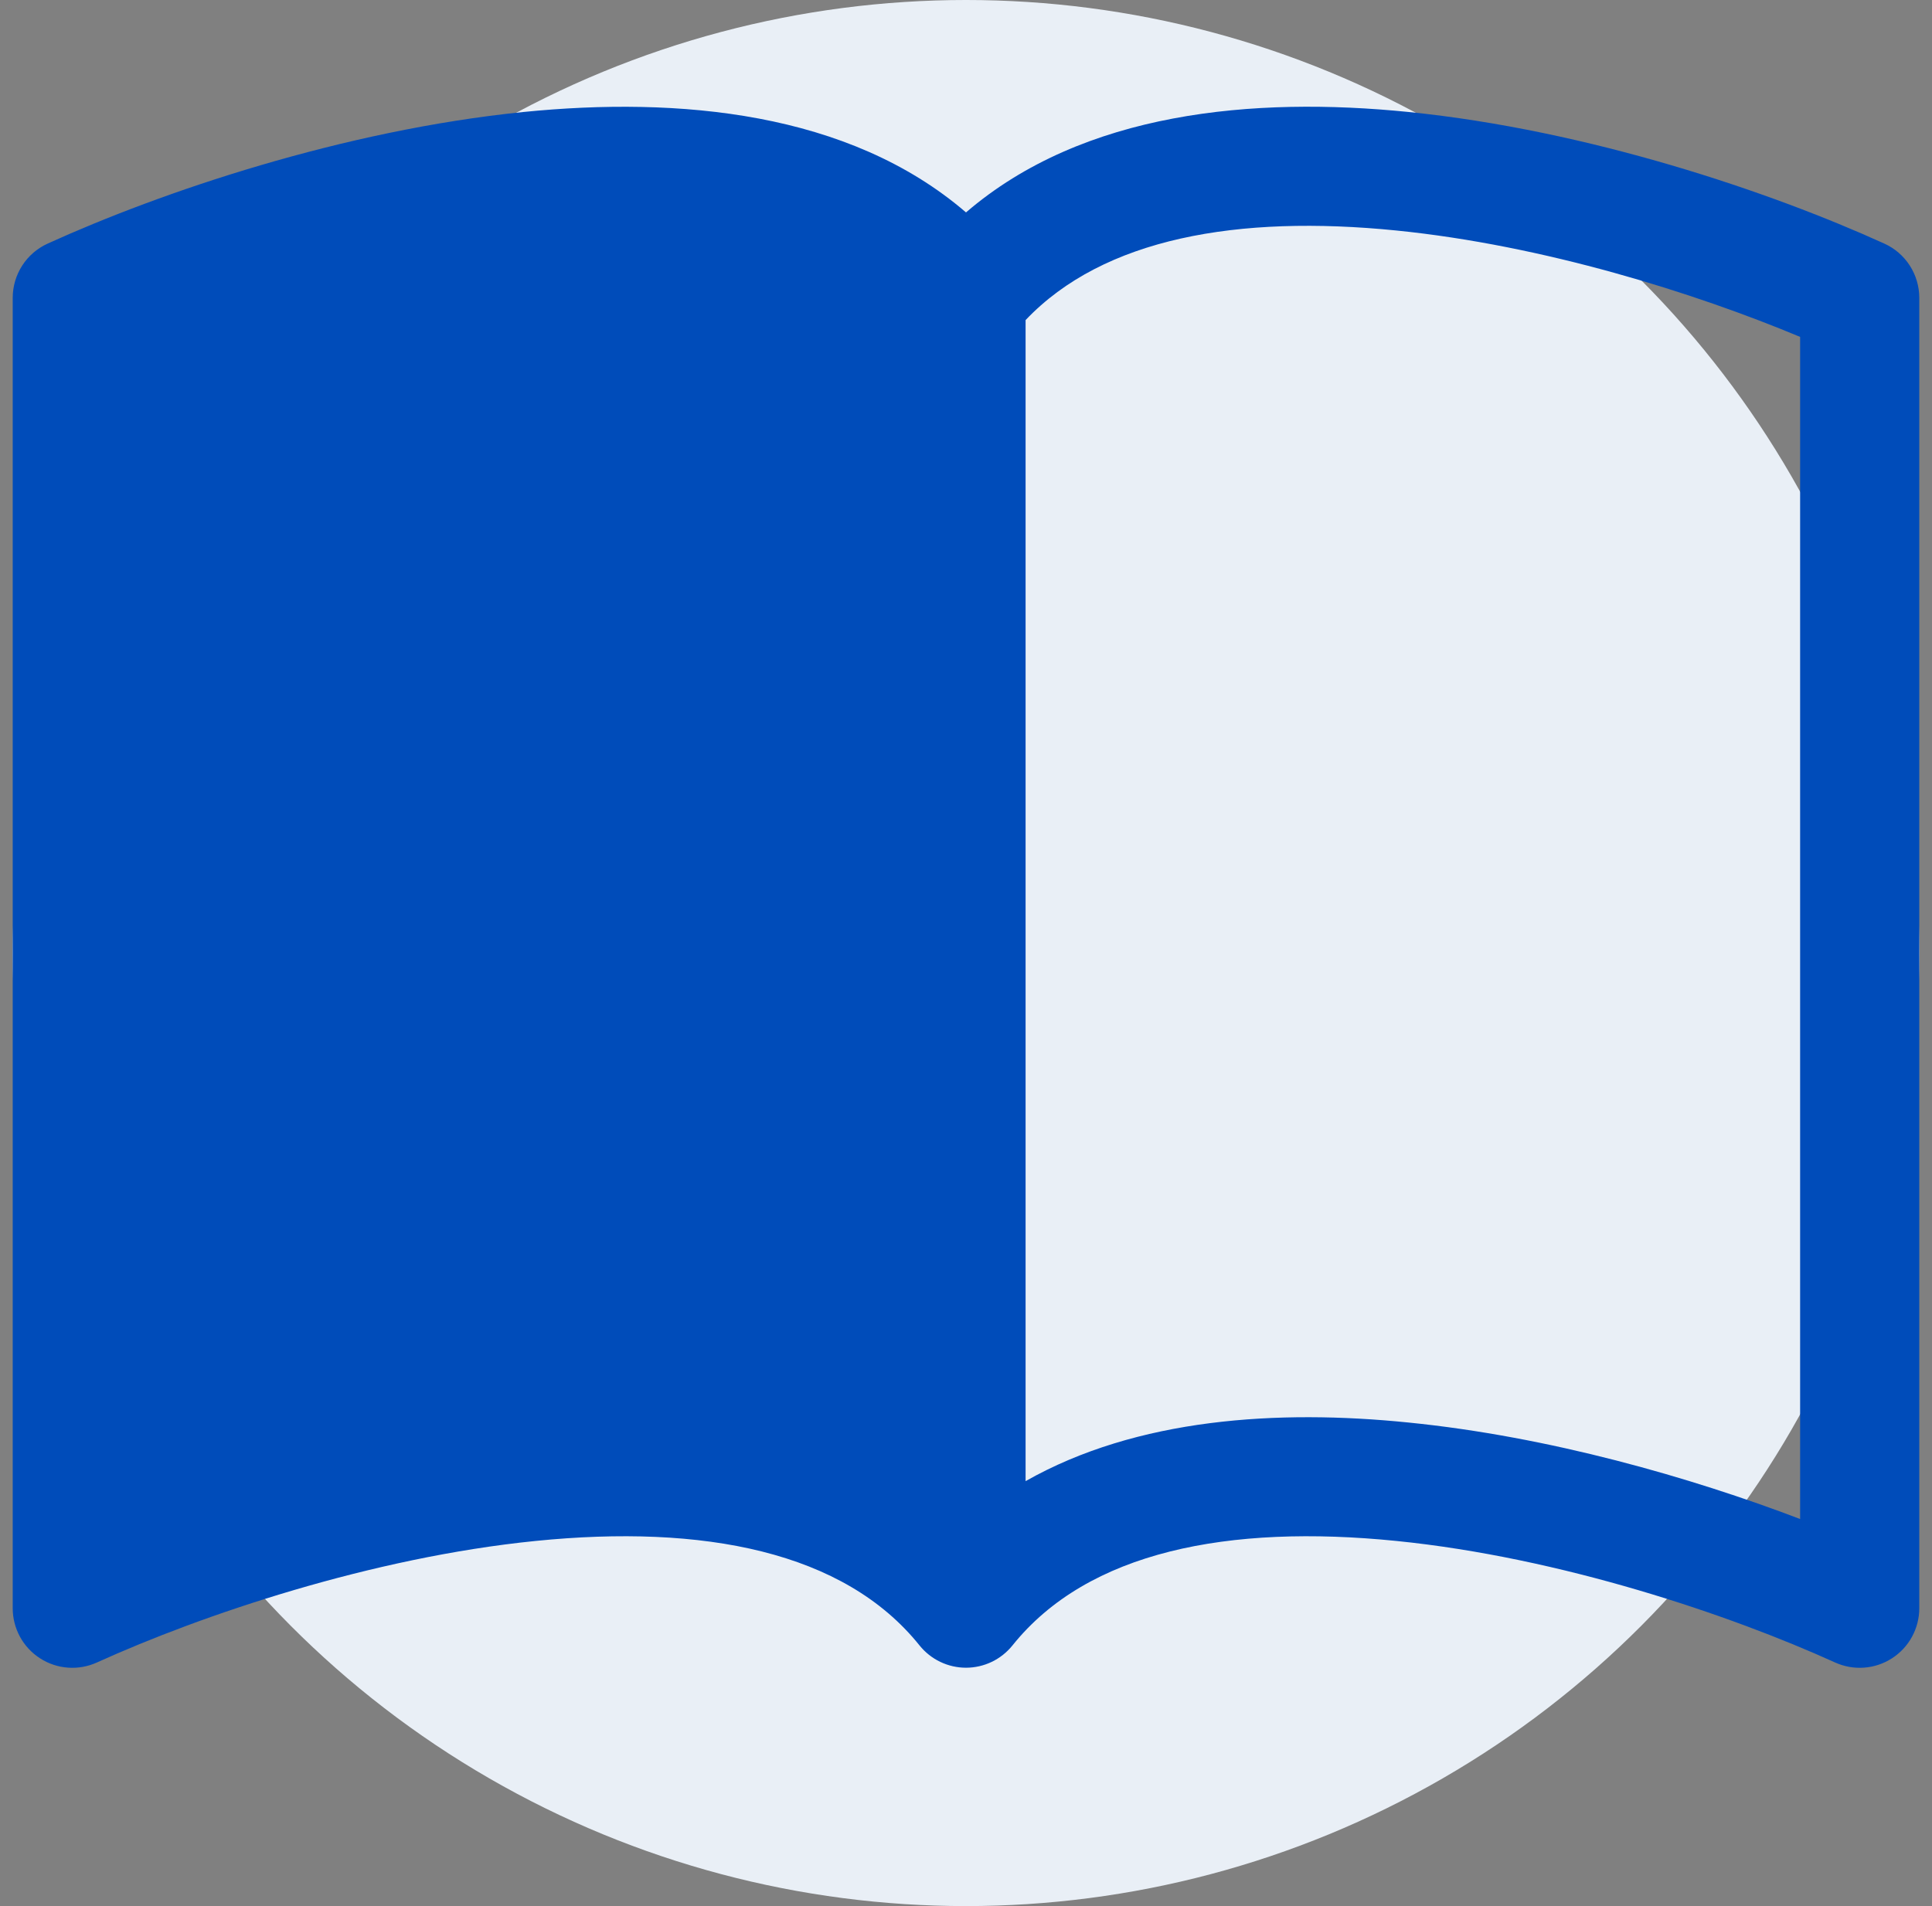
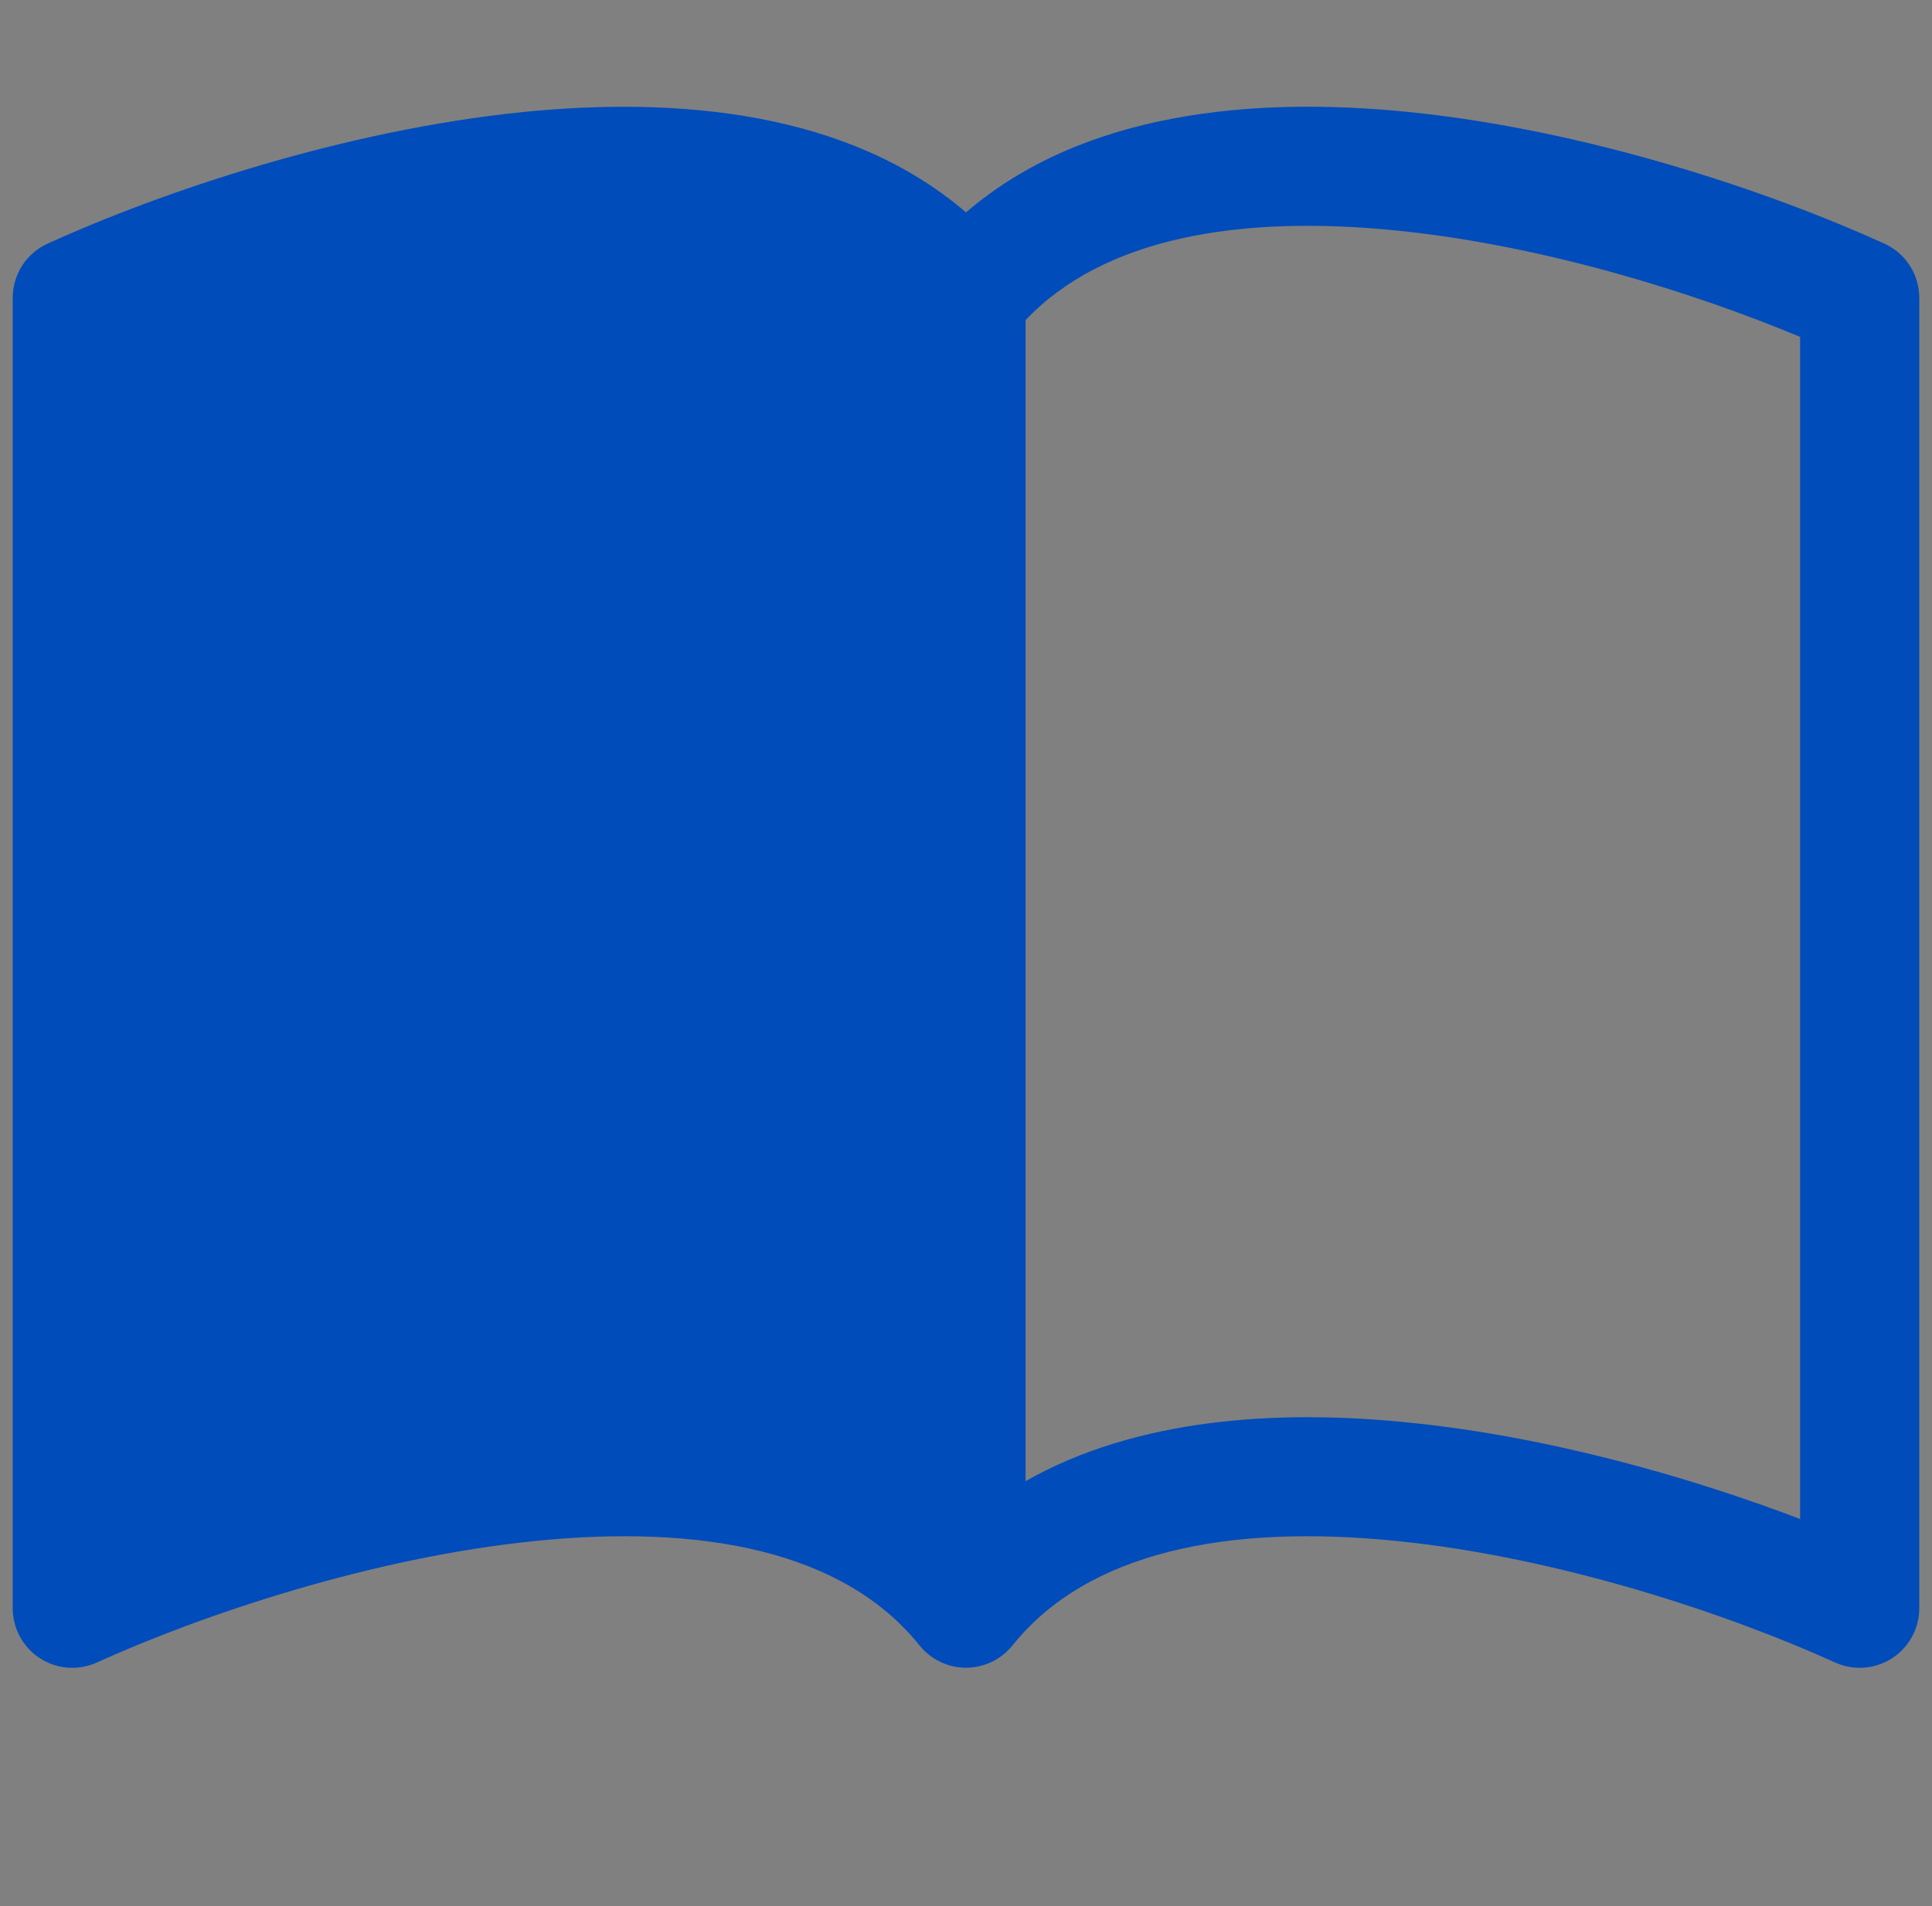
<svg xmlns="http://www.w3.org/2000/svg" width="76" height="75" viewBox="0 0 76 75" fill="none">
  <rect x="0" y="0" width="76" height="75" fill="#808080" stroke="none" />
  <g clip-path="url(#clip0_29_1239)">
-     <circle cx="38" cy="37.5" r="37.5" fill="#E9EFF6" />
    <path d="M40.344 12.595C43.409 9.366 48.697 8.442 54.931 9.07C60.716 9.652 66.664 11.522 70.812 13.256V59.77C66.509 58.13 60.936 56.527 55.405 55.973C50.277 55.453 44.727 55.791 40.344 58.28V12.595ZM38 8.358C33.383 4.388 26.689 3.797 20.595 4.406C13.498 5.123 6.336 7.556 1.873 9.586C1.464 9.772 1.117 10.072 0.873 10.45C0.63 10.829 0.5 11.269 0.5 11.719L0.5 63.281C0.5 63.673 0.599 64.059 0.786 64.403C0.974 64.748 1.246 65.039 1.575 65.251C1.905 65.464 2.283 65.59 2.674 65.618C3.065 65.647 3.457 65.576 3.814 65.414C7.948 63.539 14.609 61.284 21.064 60.633C27.669 59.967 33.205 61.041 36.172 64.744C36.392 65.017 36.67 65.238 36.986 65.39C37.303 65.542 37.649 65.621 38 65.621C38.351 65.621 38.697 65.542 39.014 65.39C39.33 65.238 39.608 65.017 39.828 64.744C42.795 61.041 48.331 59.967 54.931 60.633C61.391 61.284 68.056 63.539 72.186 65.414C72.543 65.576 72.935 65.647 73.326 65.618C73.717 65.59 74.095 65.464 74.425 65.251C74.754 65.039 75.026 64.748 75.213 64.403C75.401 64.059 75.5 63.673 75.5 63.281V11.719C75.5 11.269 75.37 10.829 75.127 10.45C74.883 10.072 74.536 9.772 74.127 9.586C69.664 7.556 62.502 5.123 55.405 4.406C49.311 3.792 42.617 4.388 38 8.358Z" fill="#004CBA" />
  </g>
  <defs>
    <clipPath id="clip0_29_1239">
      <rect width="75" height="75" fill="white" transform="translate(0.5)" />
    </clipPath>
  </defs>
</svg>